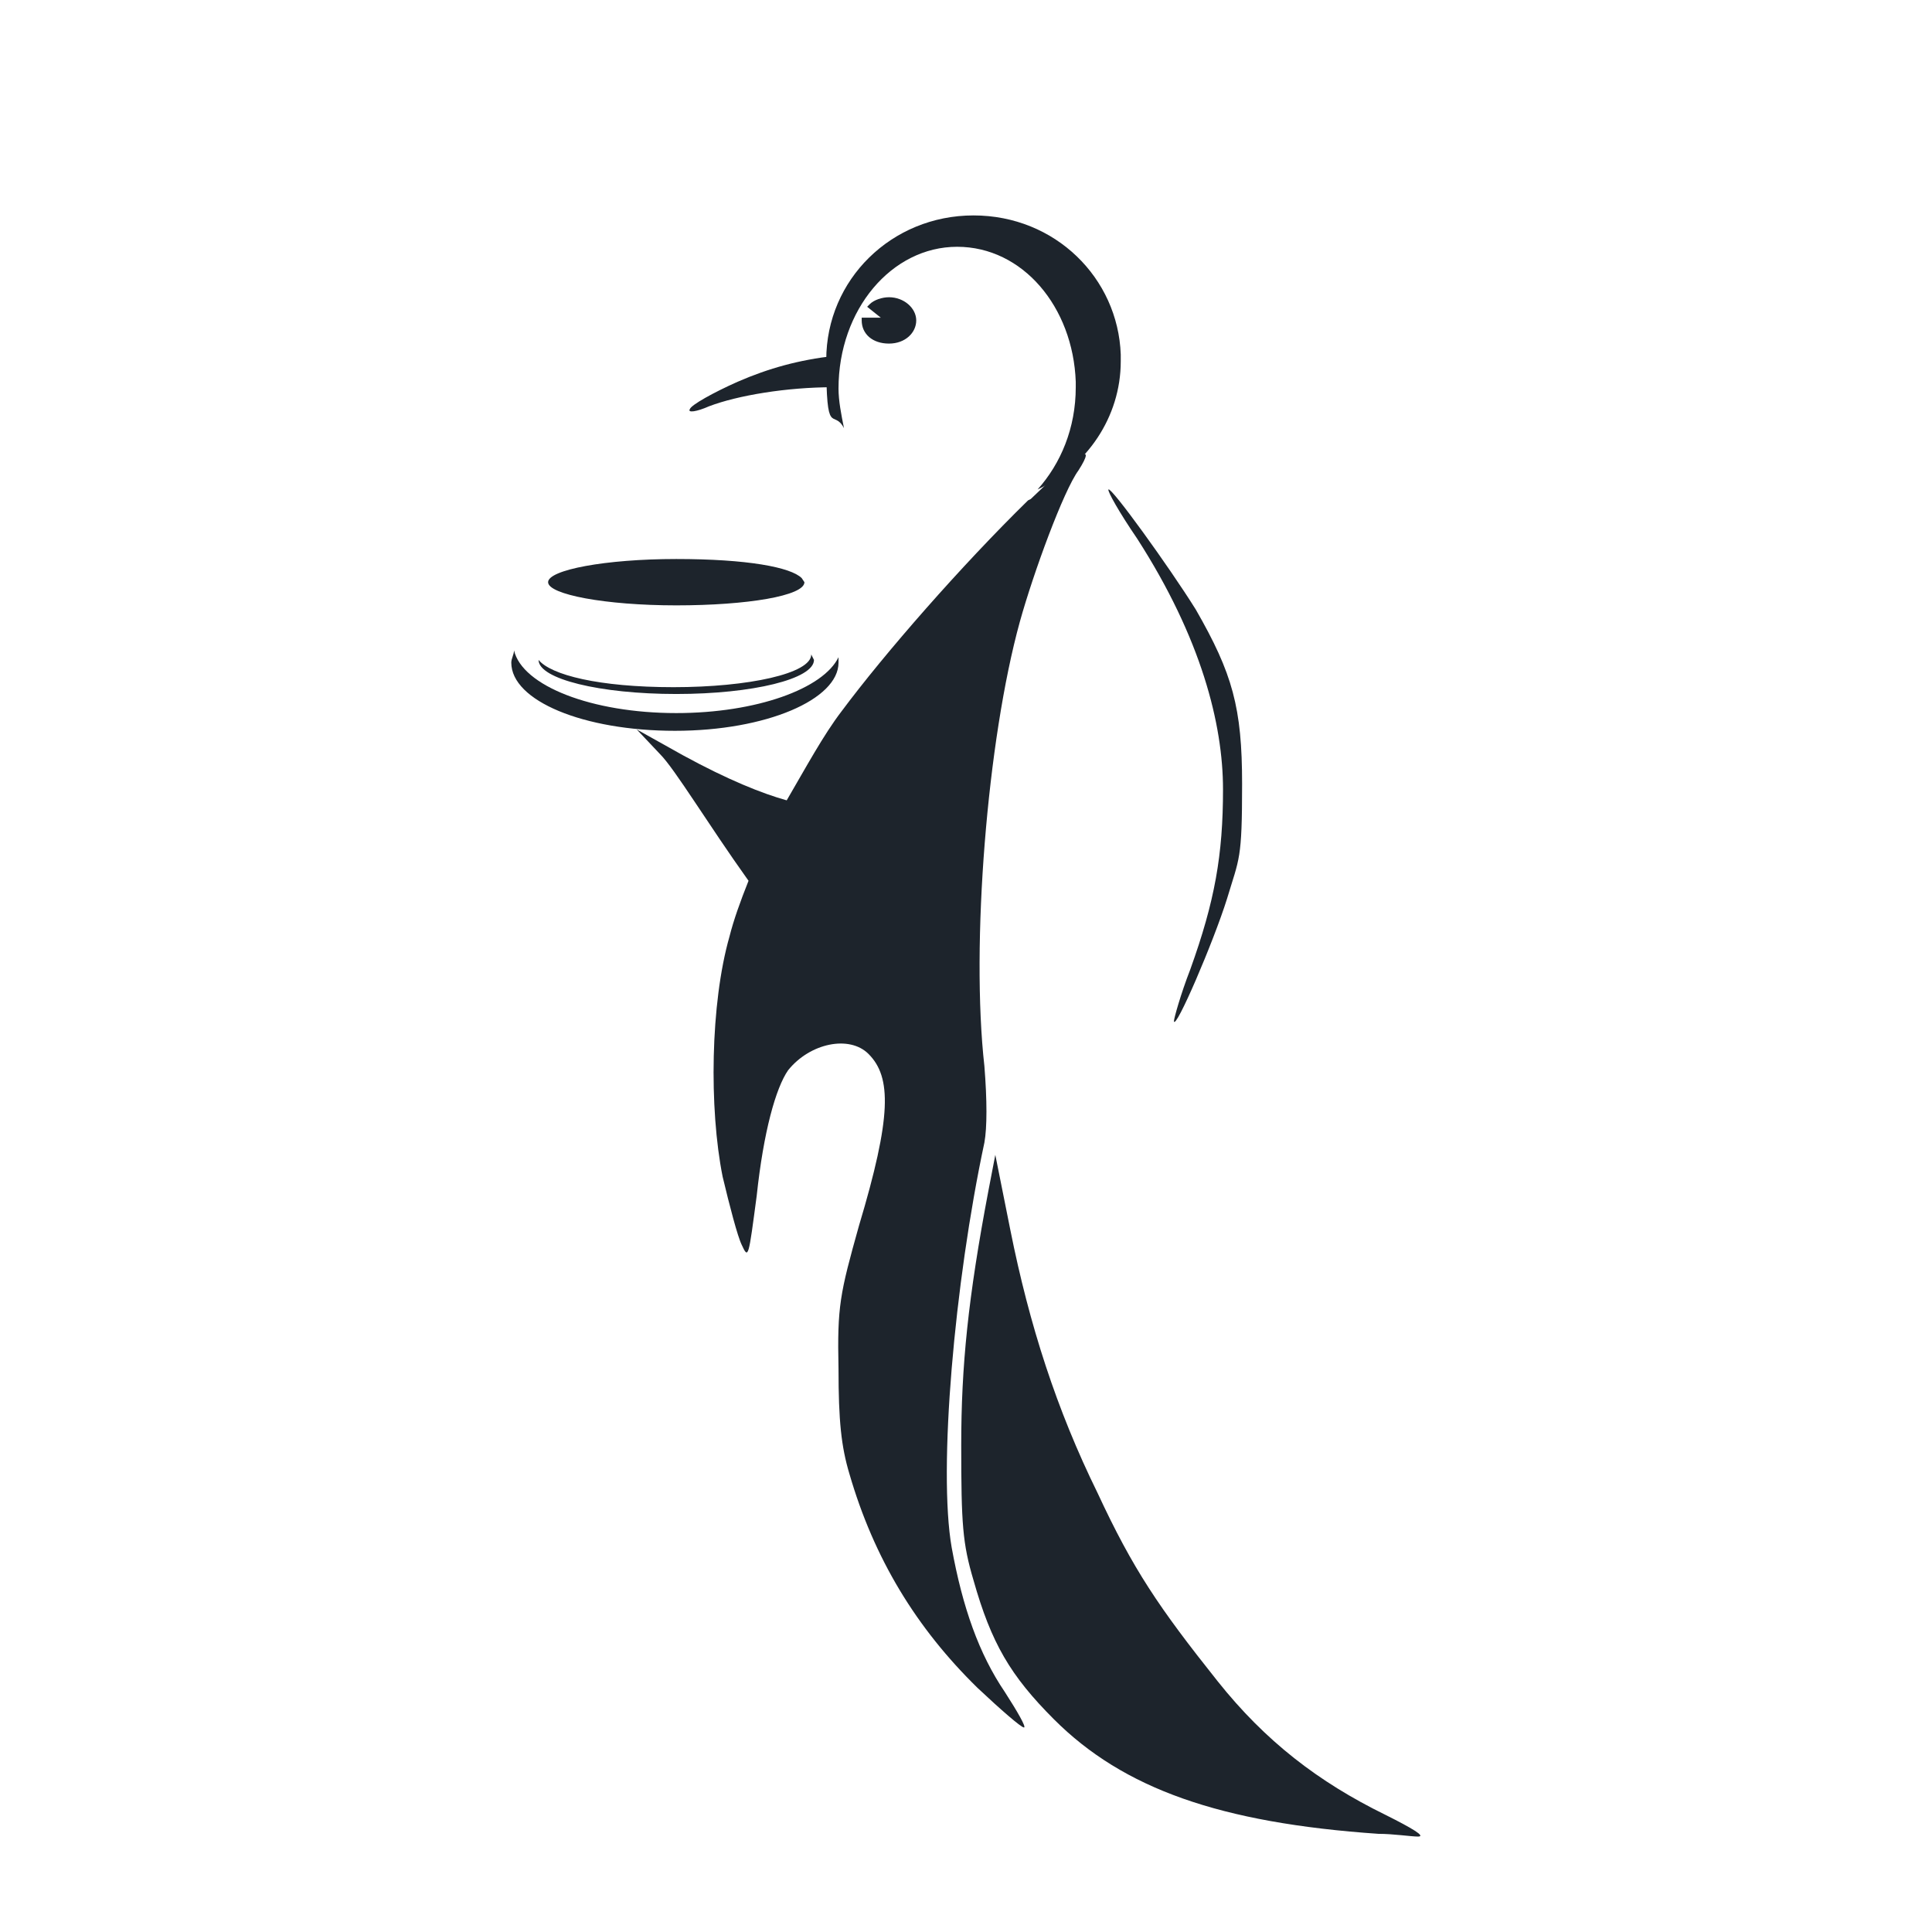
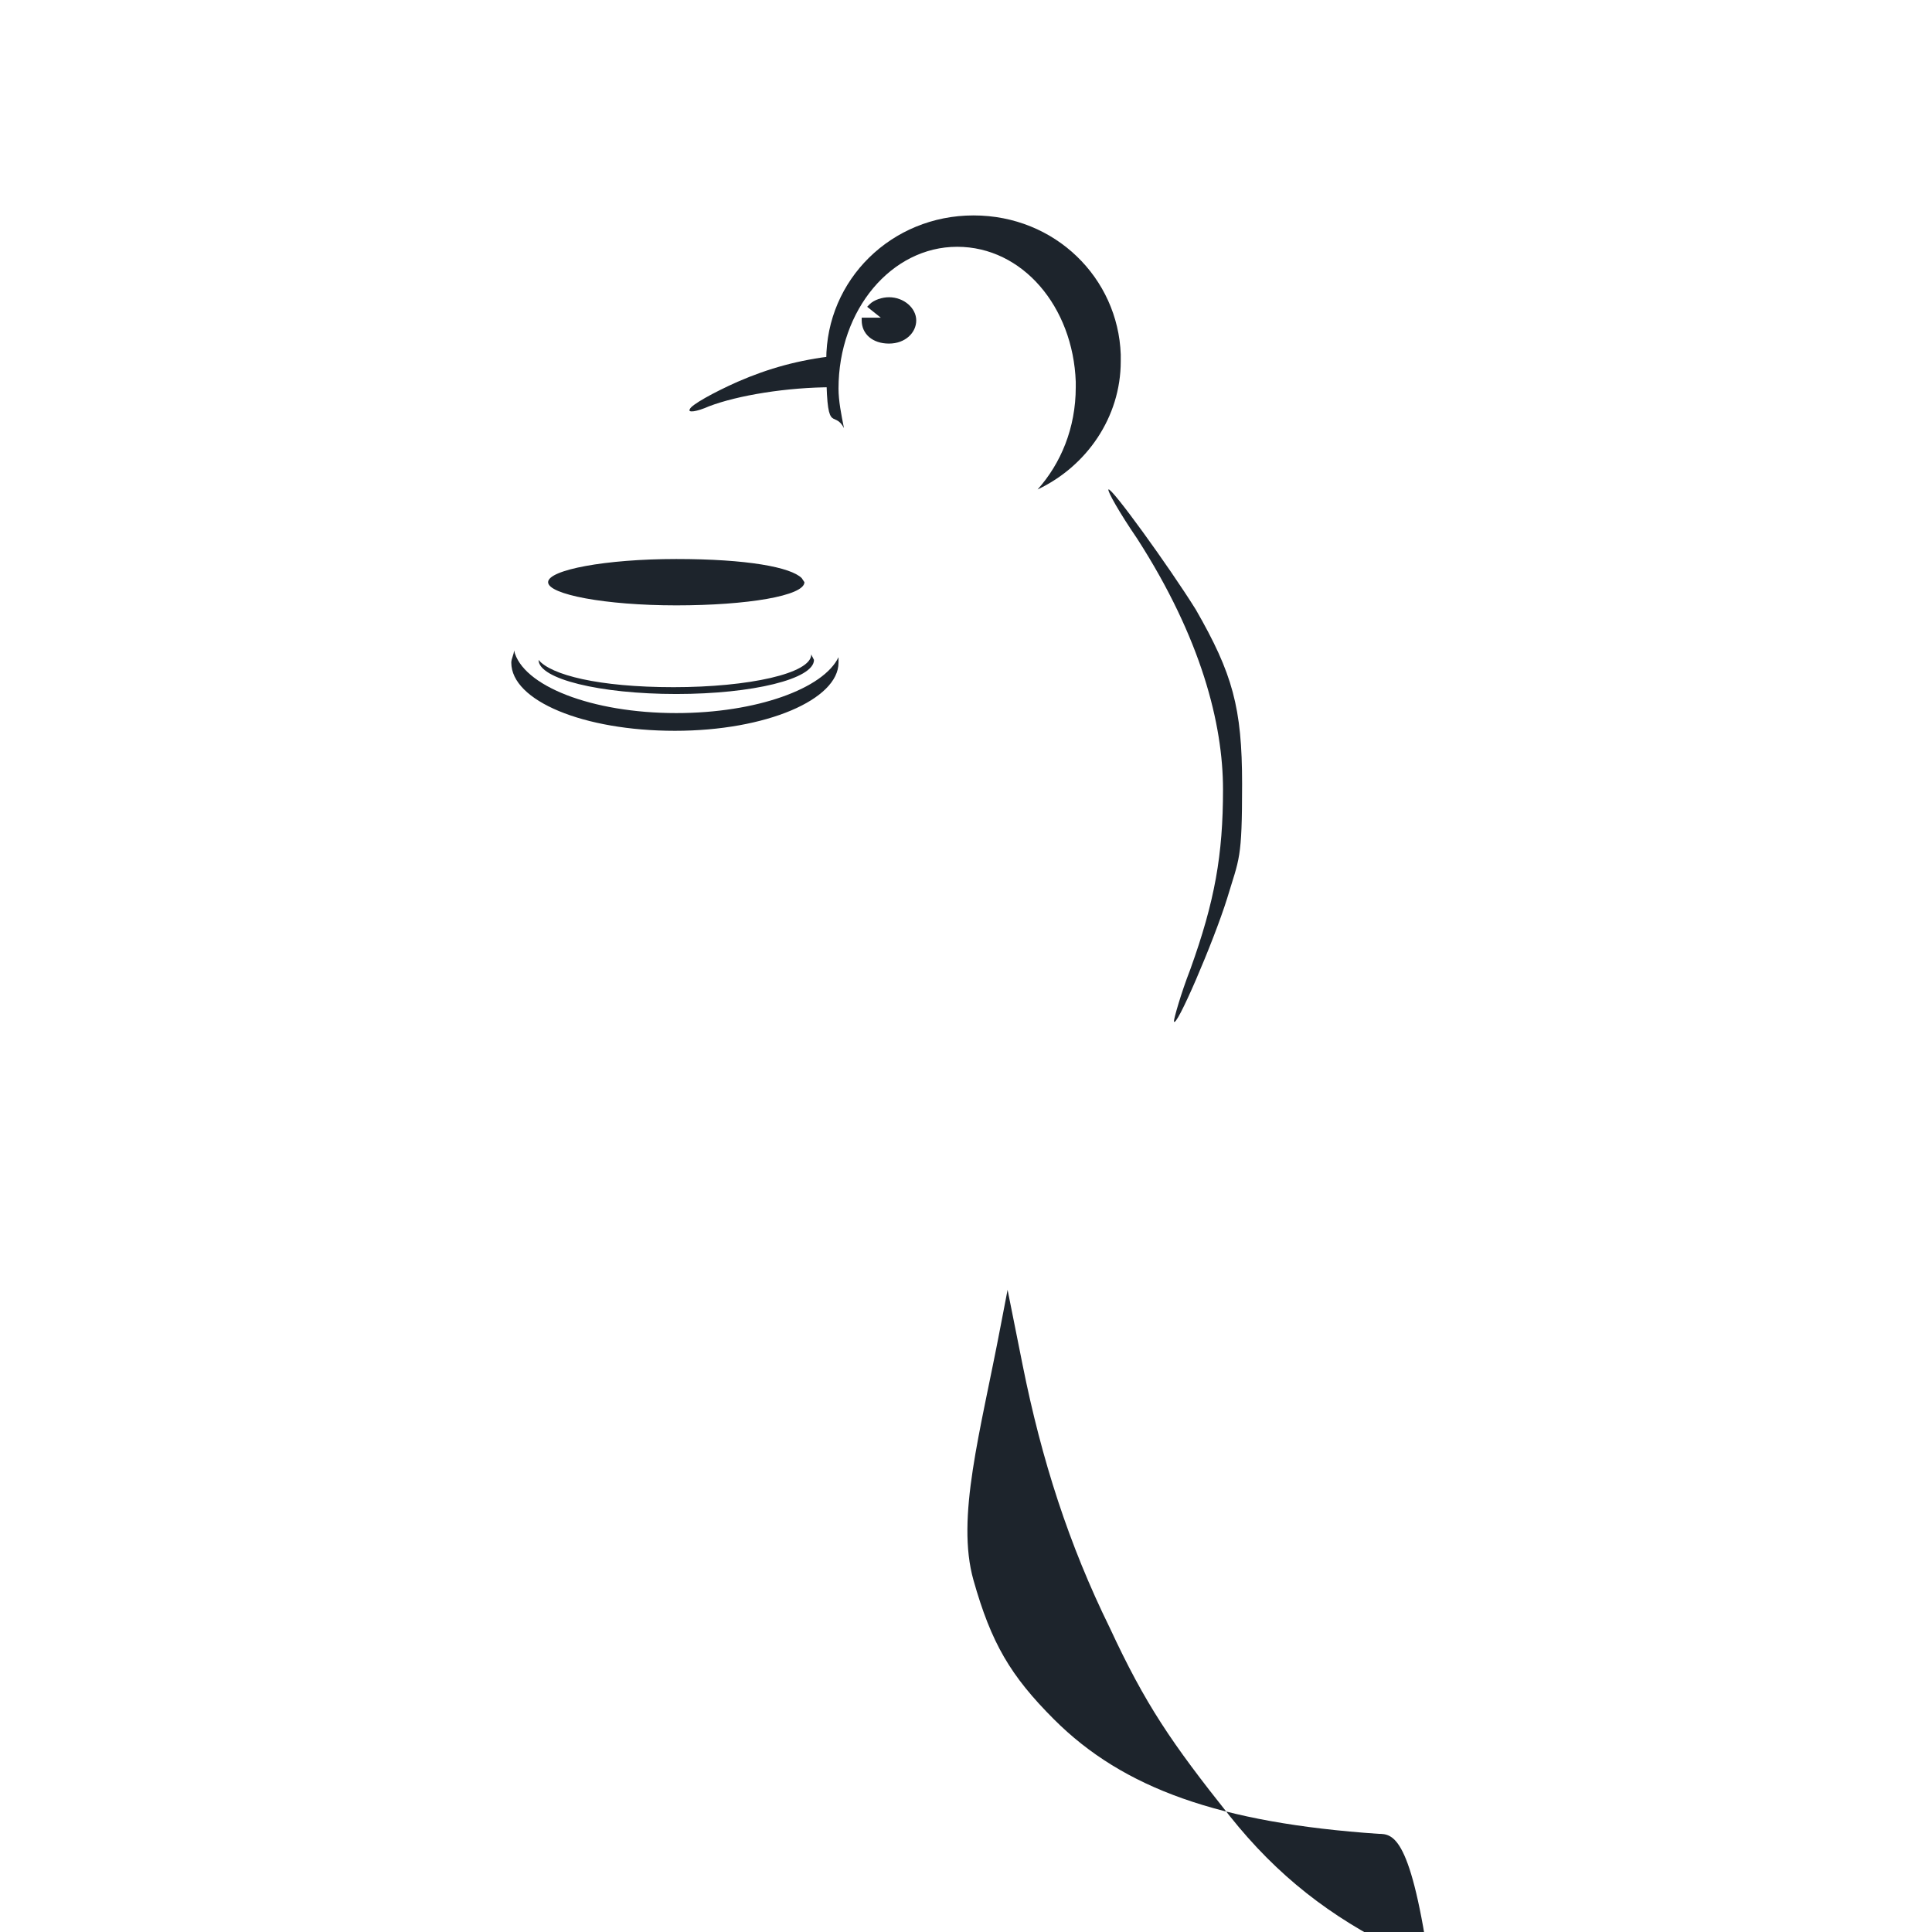
<svg xmlns="http://www.w3.org/2000/svg" version="1.1" id="Livello_2_00000037665122483632036310000017988928188790292356_" x="0px" y="0px" viewBox="0 0 141.7 141.7" style="enable-background:new 0 0 141.7 141.7;" xml:space="preserve">
  <style type="text/css">
	.st0{fill:#1D242C;}
</style>
  <g id="Livello_1-2">
    <g>
      <path class="st0" d="M61.2,26.1c-2.6,0.3-4.8,0.9-7.1,1.9c-1.8,0.8-3.4,1.7-3.5,2l0,0c-0.2,0.3,0.5,0.2,1.4-0.2    c2.1-0.8,5.7-1.4,9.1-1.4C60.9,27.6,60.9,26.8,61.2,26.1L61.2,26.1z" />
-       <path class="st0" d="M101.1,134.5c-11.6-0.8-18.7-3.3-23.8-8.4c-3.2-3.2-4.6-5.6-5.9-10.2c-0.8-2.7-0.9-4.1-0.9-9.9    s0.5-10.8,2-18.7l0.5-2.6l1.1,5.5c1.4,7,3.4,13.2,6.4,19.3c2.6,5.6,4.5,8.4,8.8,13.8c3.5,4.4,7.4,7.4,12.3,9.8c2,1,3,1.6,2.4,1.6    C103.5,134.7,102.2,134.5,101.1,134.5" />
+       <path class="st0" d="M101.1,134.5c-11.6-0.8-18.7-3.3-23.8-8.4c-3.2-3.2-4.6-5.6-5.9-10.2s0.5-10.8,2-18.7l0.5-2.6l1.1,5.5c1.4,7,3.4,13.2,6.4,19.3c2.6,5.6,4.5,8.4,8.8,13.8c3.5,4.4,7.4,7.4,12.3,9.8c2,1,3,1.6,2.4,1.6    C103.5,134.7,102.2,134.5,101.1,134.5" />
      <path class="st0" d="M86.1,74.9c0-0.2,0.5-2,1.2-3.8c1.8-5,2.4-8.4,2.4-13.2s-1.6-11.1-6.3-18.4c-1.3-1.9-2.2-3.5-2.1-3.6    c0.2-0.2,4.4,5.6,6.4,8.8c2.7,4.7,3.4,7.2,3.4,12.8s-0.2,5.4-1.1,8.4C89,69.1,86.2,75.6,86.1,74.9" />
-       <path class="st0" d="M75.4,36.7c-4.9,4.8-10.5,11.2-13.7,15.5c-1.3,1.7-2.6,4.1-4,6.5c-1.8-0.5-4.3-1.5-7.6-3.3l-3.4-1.9l1.7,1.8    c1.1,1.1,3.5,5.1,6.5,9.3c-0.6,1.5-1.1,2.9-1.4,4.1C52.1,73.6,52,81.3,53,86.3c0.5,2.1,1.1,4.4,1.4,5c0.5,1.1,0.5,0.9,1.1-3.6    c0.5-4.7,1.4-7.9,2.3-9.2c1.6-2,4.5-2.6,5.9-1.2c1.7,1.7,1.7,4.6-0.7,12.6c-1.4,5-1.6,5.9-1.5,10.5c0,3.8,0.2,5.7,0.8,7.7    c1.8,6.2,4.9,11.3,9.4,15.7c1.7,1.6,3.2,2.9,3.4,2.9s-0.5-1.2-1.4-2.6c-1.9-2.8-3.1-6.2-3.9-10.6c-1-5.7,0.2-19.4,2.4-29.7    c0.2-1.1,0.2-3.1,0-5.6c-1-8.9,0.2-23.9,2.6-32.6c1-3.6,3.2-9.6,4.3-11.1c1.4-2.2,0-1.3-3.5,2.1" />
      <path class="st0" d="M82.2,26.5V26c-0.2-5.6-4.8-10.2-10.8-10.2s-10.8,4.7-10.8,10.6s0.5,3.5,1.3,5c-0.2-1-0.4-2-0.4-2.9    c0-5.8,3.9-10.4,8.7-10.4s8.5,4.4,8.7,9.9v0.4c0,3-1.1,5.6-2.8,7.5C79.7,34.2,82.2,30.6,82.2,26.5L82.2,26.5z" />
      <path class="st0" d="M49.6,52.3c-6.2,0-11.3-2-11.9-4.6c0,0.3-0.2,0.6-0.2,0.9c0,2.8,5.3,5,12,5s12-2.3,12-5v-0.4    C60.4,50.5,55.5,52.3,49.6,52.3z" />
      <path class="st0" d="M59,42.7c0,1-4.2,1.7-9.4,1.7s-9.4-0.8-9.4-1.7s4.2-1.7,9.4-1.7s8.4,0.6,9.2,1.4" />
      <path class="st0" d="M59.5,48L59.5,48c0,1.4-4.6,2.4-10.1,2.4s-9-0.9-9.9-2l0,0c0,1.4,4.5,2.5,10.1,2.5s10.1-1.1,10.1-2.5L59.5,48    z" />
      <path class="st0" d="M65.2,21.8c-0.5,0-1.1,0.2-1.4,0.5l-0.2,0.2l1,0.8h-1.4v0.2c0,1,0.8,1.7,2,1.7s2-0.8,2-1.7    S66.3,21.8,65.2,21.8z" />
    </g>
  </g>
</svg>